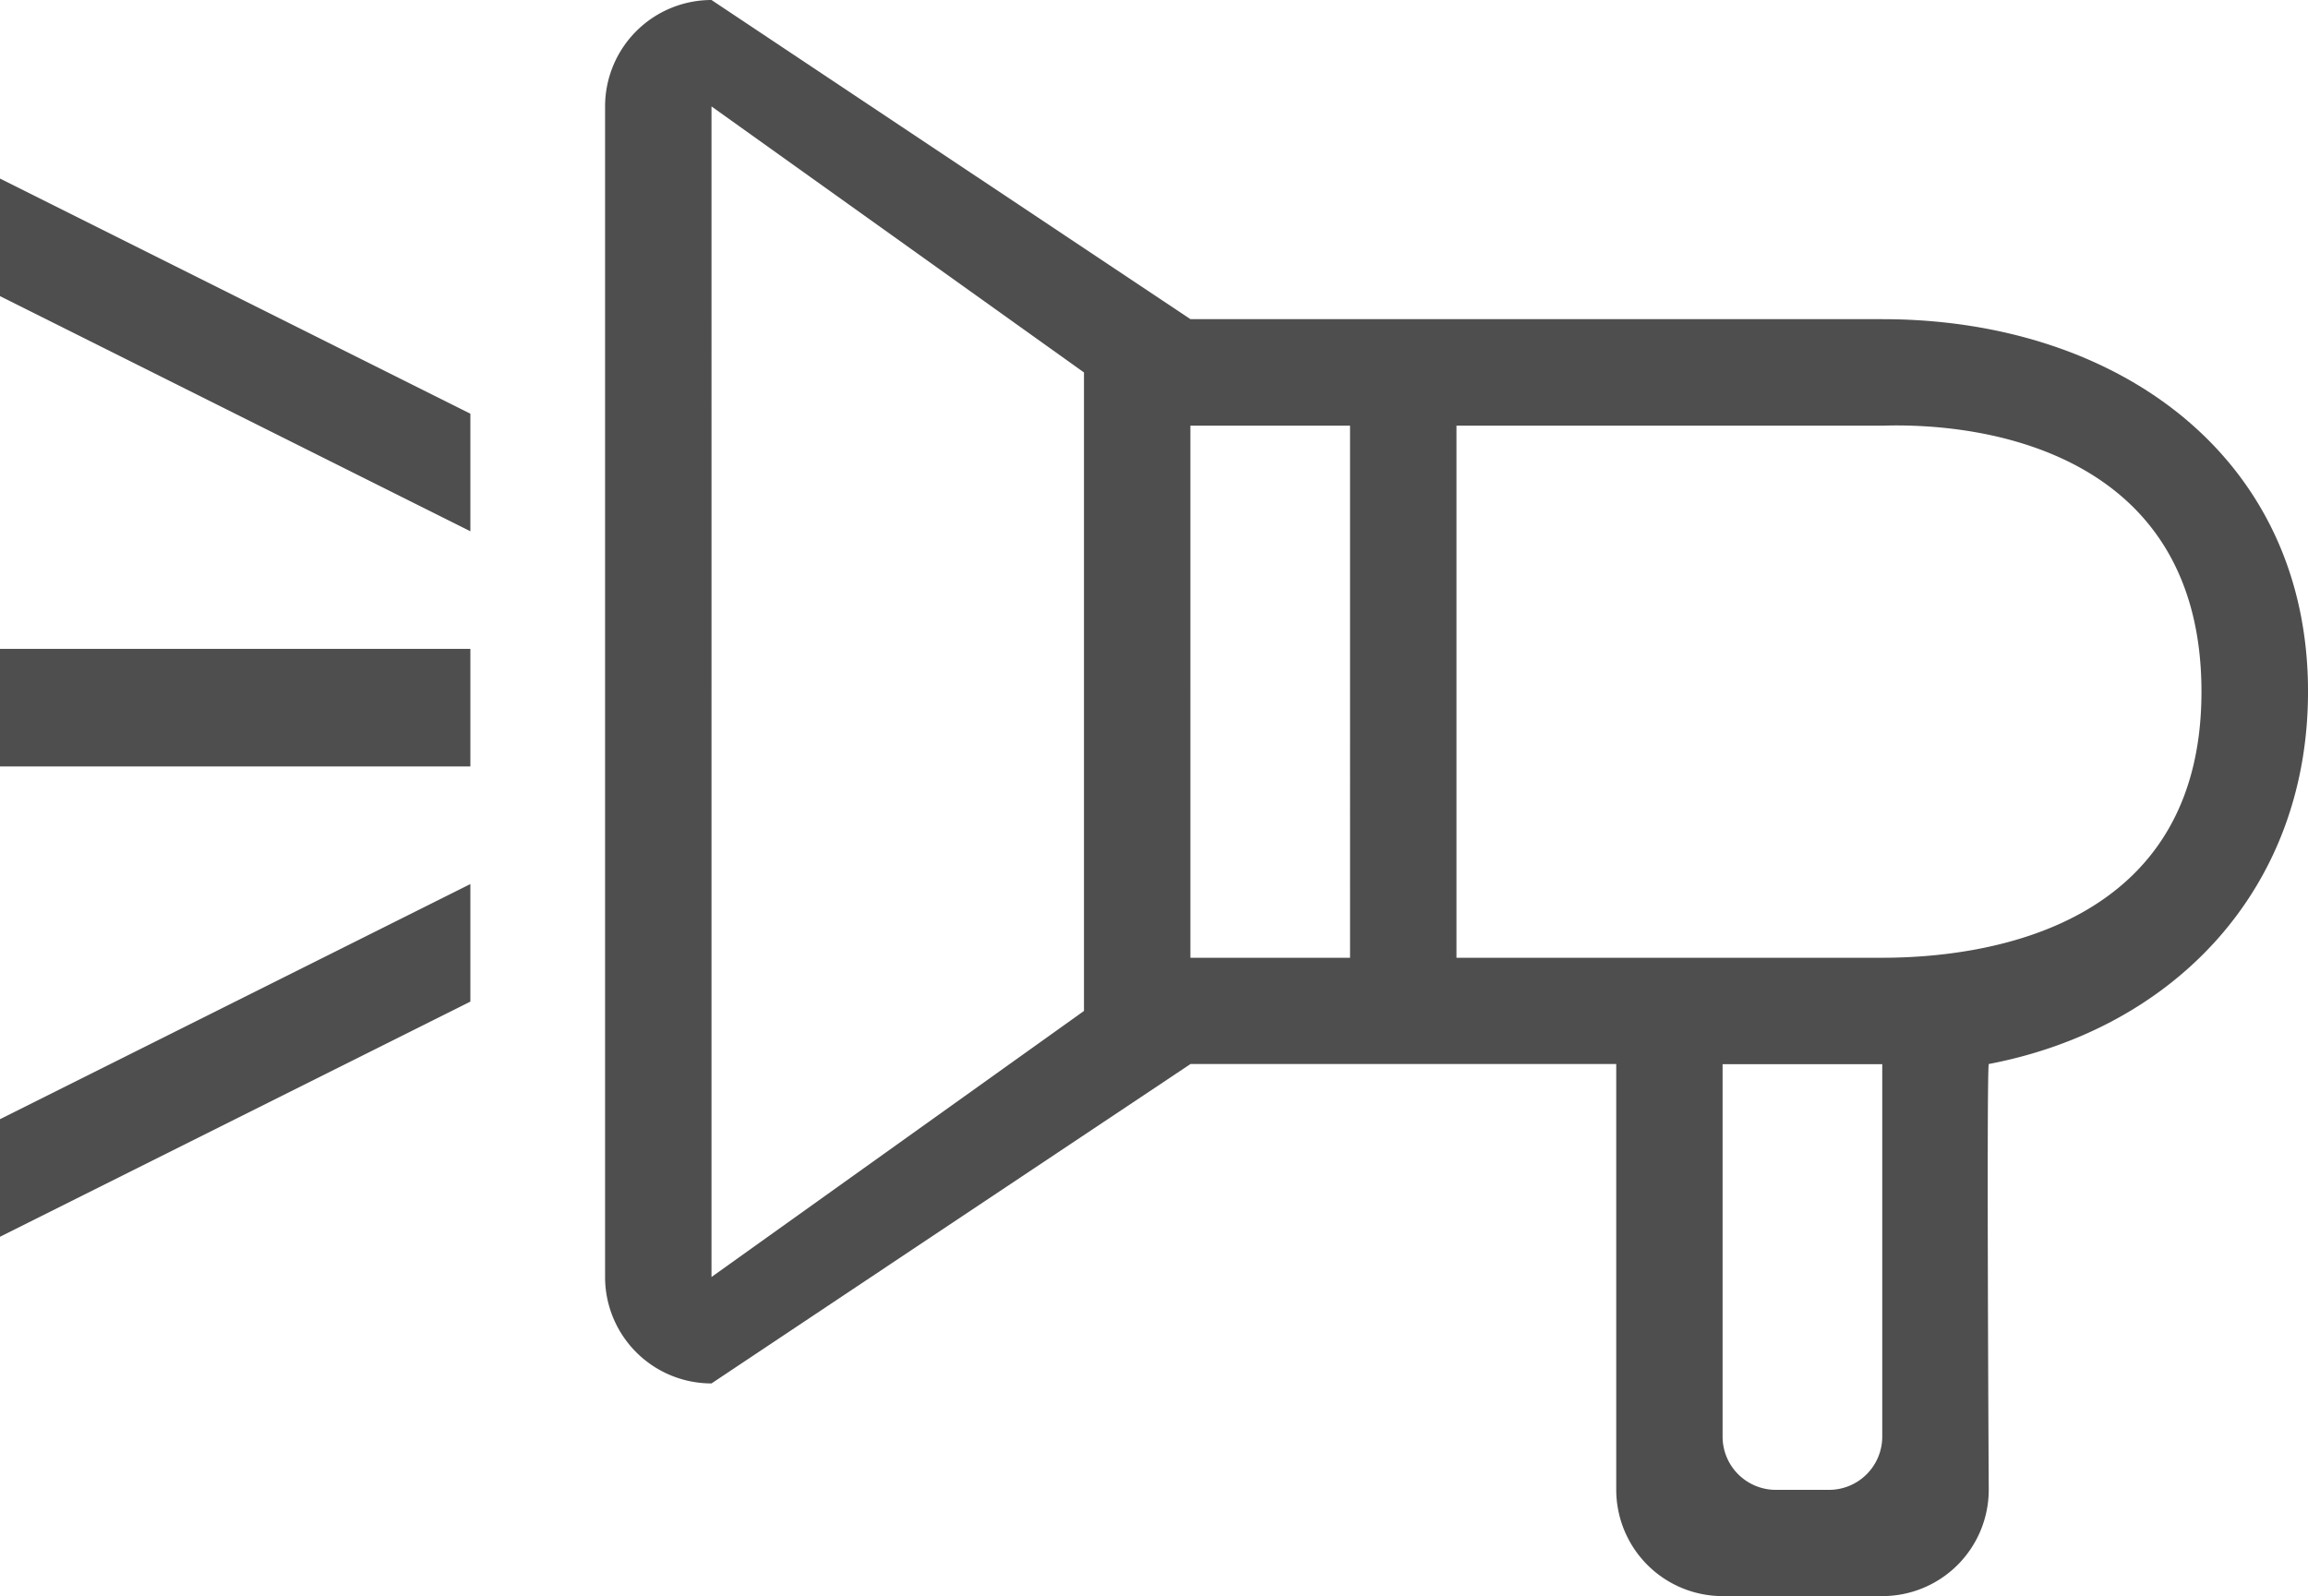
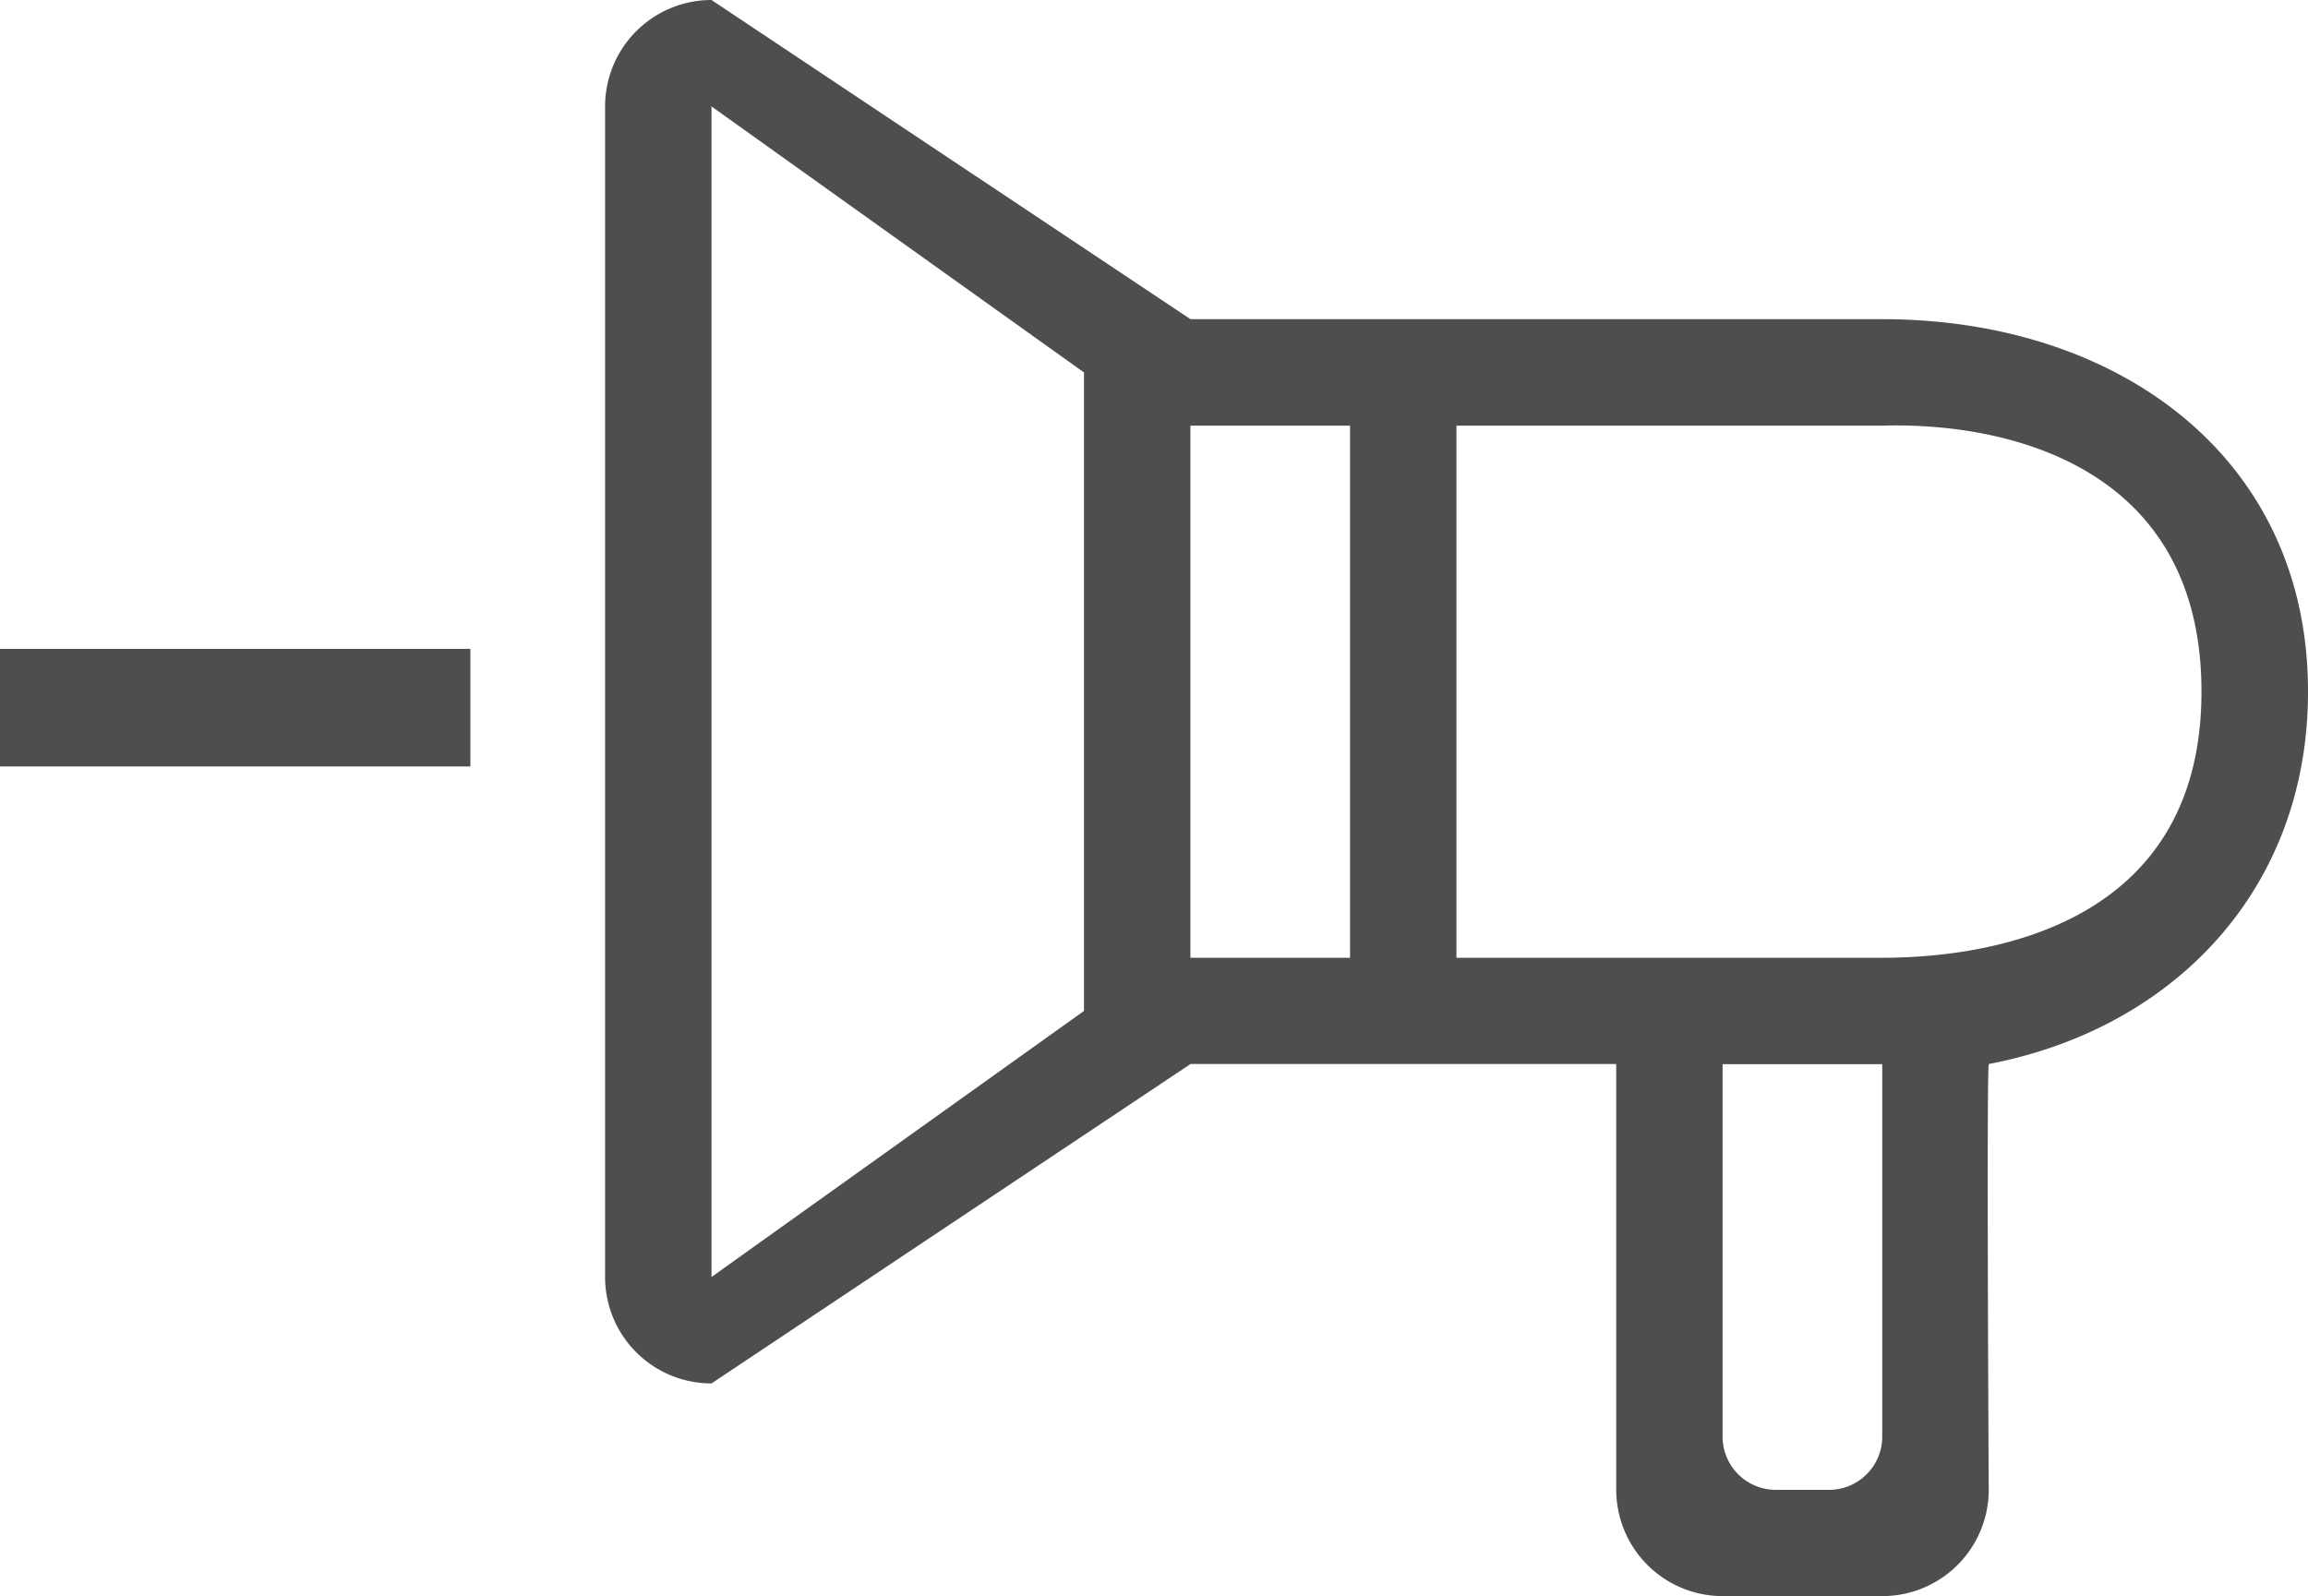
<svg xmlns="http://www.w3.org/2000/svg" id="グループ_346" data-name="グループ 346" width="101" height="69.862" viewBox="0 0 101 69.862">
  <g id="グループ_345" data-name="グループ 345" transform="translate(26.48 0)">
    <g id="_3" data-name="3" transform="translate(0)">
      <g id="グループ_344" data-name="グループ 344">
        <path id="パス_412" data-name="パス 412" d="M579.7,360.531,600.661,374.5h30.274c10.288,0,18.63,6.014,18.63,16.3,0,8.694-5.919,14.762-13.972,16.3-.1.629,0,18.63,0,18.63a4.656,4.656,0,0,1-4.657,4.657h-6.987a4.658,4.658,0,0,1-4.657-4.657v-18.63h-18.63L579.7,421.079a4.656,4.656,0,0,1-4.657-4.657V365.189A4.658,4.658,0,0,1,579.7,360.531Zm44.246,62.877a2.33,2.33,0,0,0,2.329,2.329h2.329a2.33,2.33,0,0,0,2.329-2.329v-16.3h-6.987ZM612.3,402.449h18.63c4.63,0,13.972-1.356,13.972-11.644s-9.19-11.8-13.972-11.643H612.3Zm-11.643,0h6.986V379.161h-6.986ZM579.7,416.421,596,404.777V376.832l-16.3-11.643Z" transform="translate(-575.044 -360.531)" fill="#4e4e4e" />
      </g>
    </g>
  </g>
  <rect id="長方形_321" data-name="長方形 321" width="20.584" height="5.146" transform="translate(0 28.399)" fill="#4e4e4e" />
-   <path id="パス_413" data-name="パス 413" d="M688.646,405.285l-20.584,10.292v5.146l20.584-10.292Z" transform="translate(-668.062 -366.594)" fill="#4e4e4e" fill-rule="evenodd" />
-   <path id="パス_414" data-name="パス 414" d="M668.062,369.571v5.146l20.584,10.292v-5.146Z" transform="translate(-668.062 -361.756)" fill="#4e4e4e" fill-rule="evenodd" />
+   <path id="パス_413" data-name="パス 413" d="M688.646,405.285l-20.584,10.292l20.584-10.292Z" transform="translate(-668.062 -366.594)" fill="#4e4e4e" fill-rule="evenodd" />
</svg>